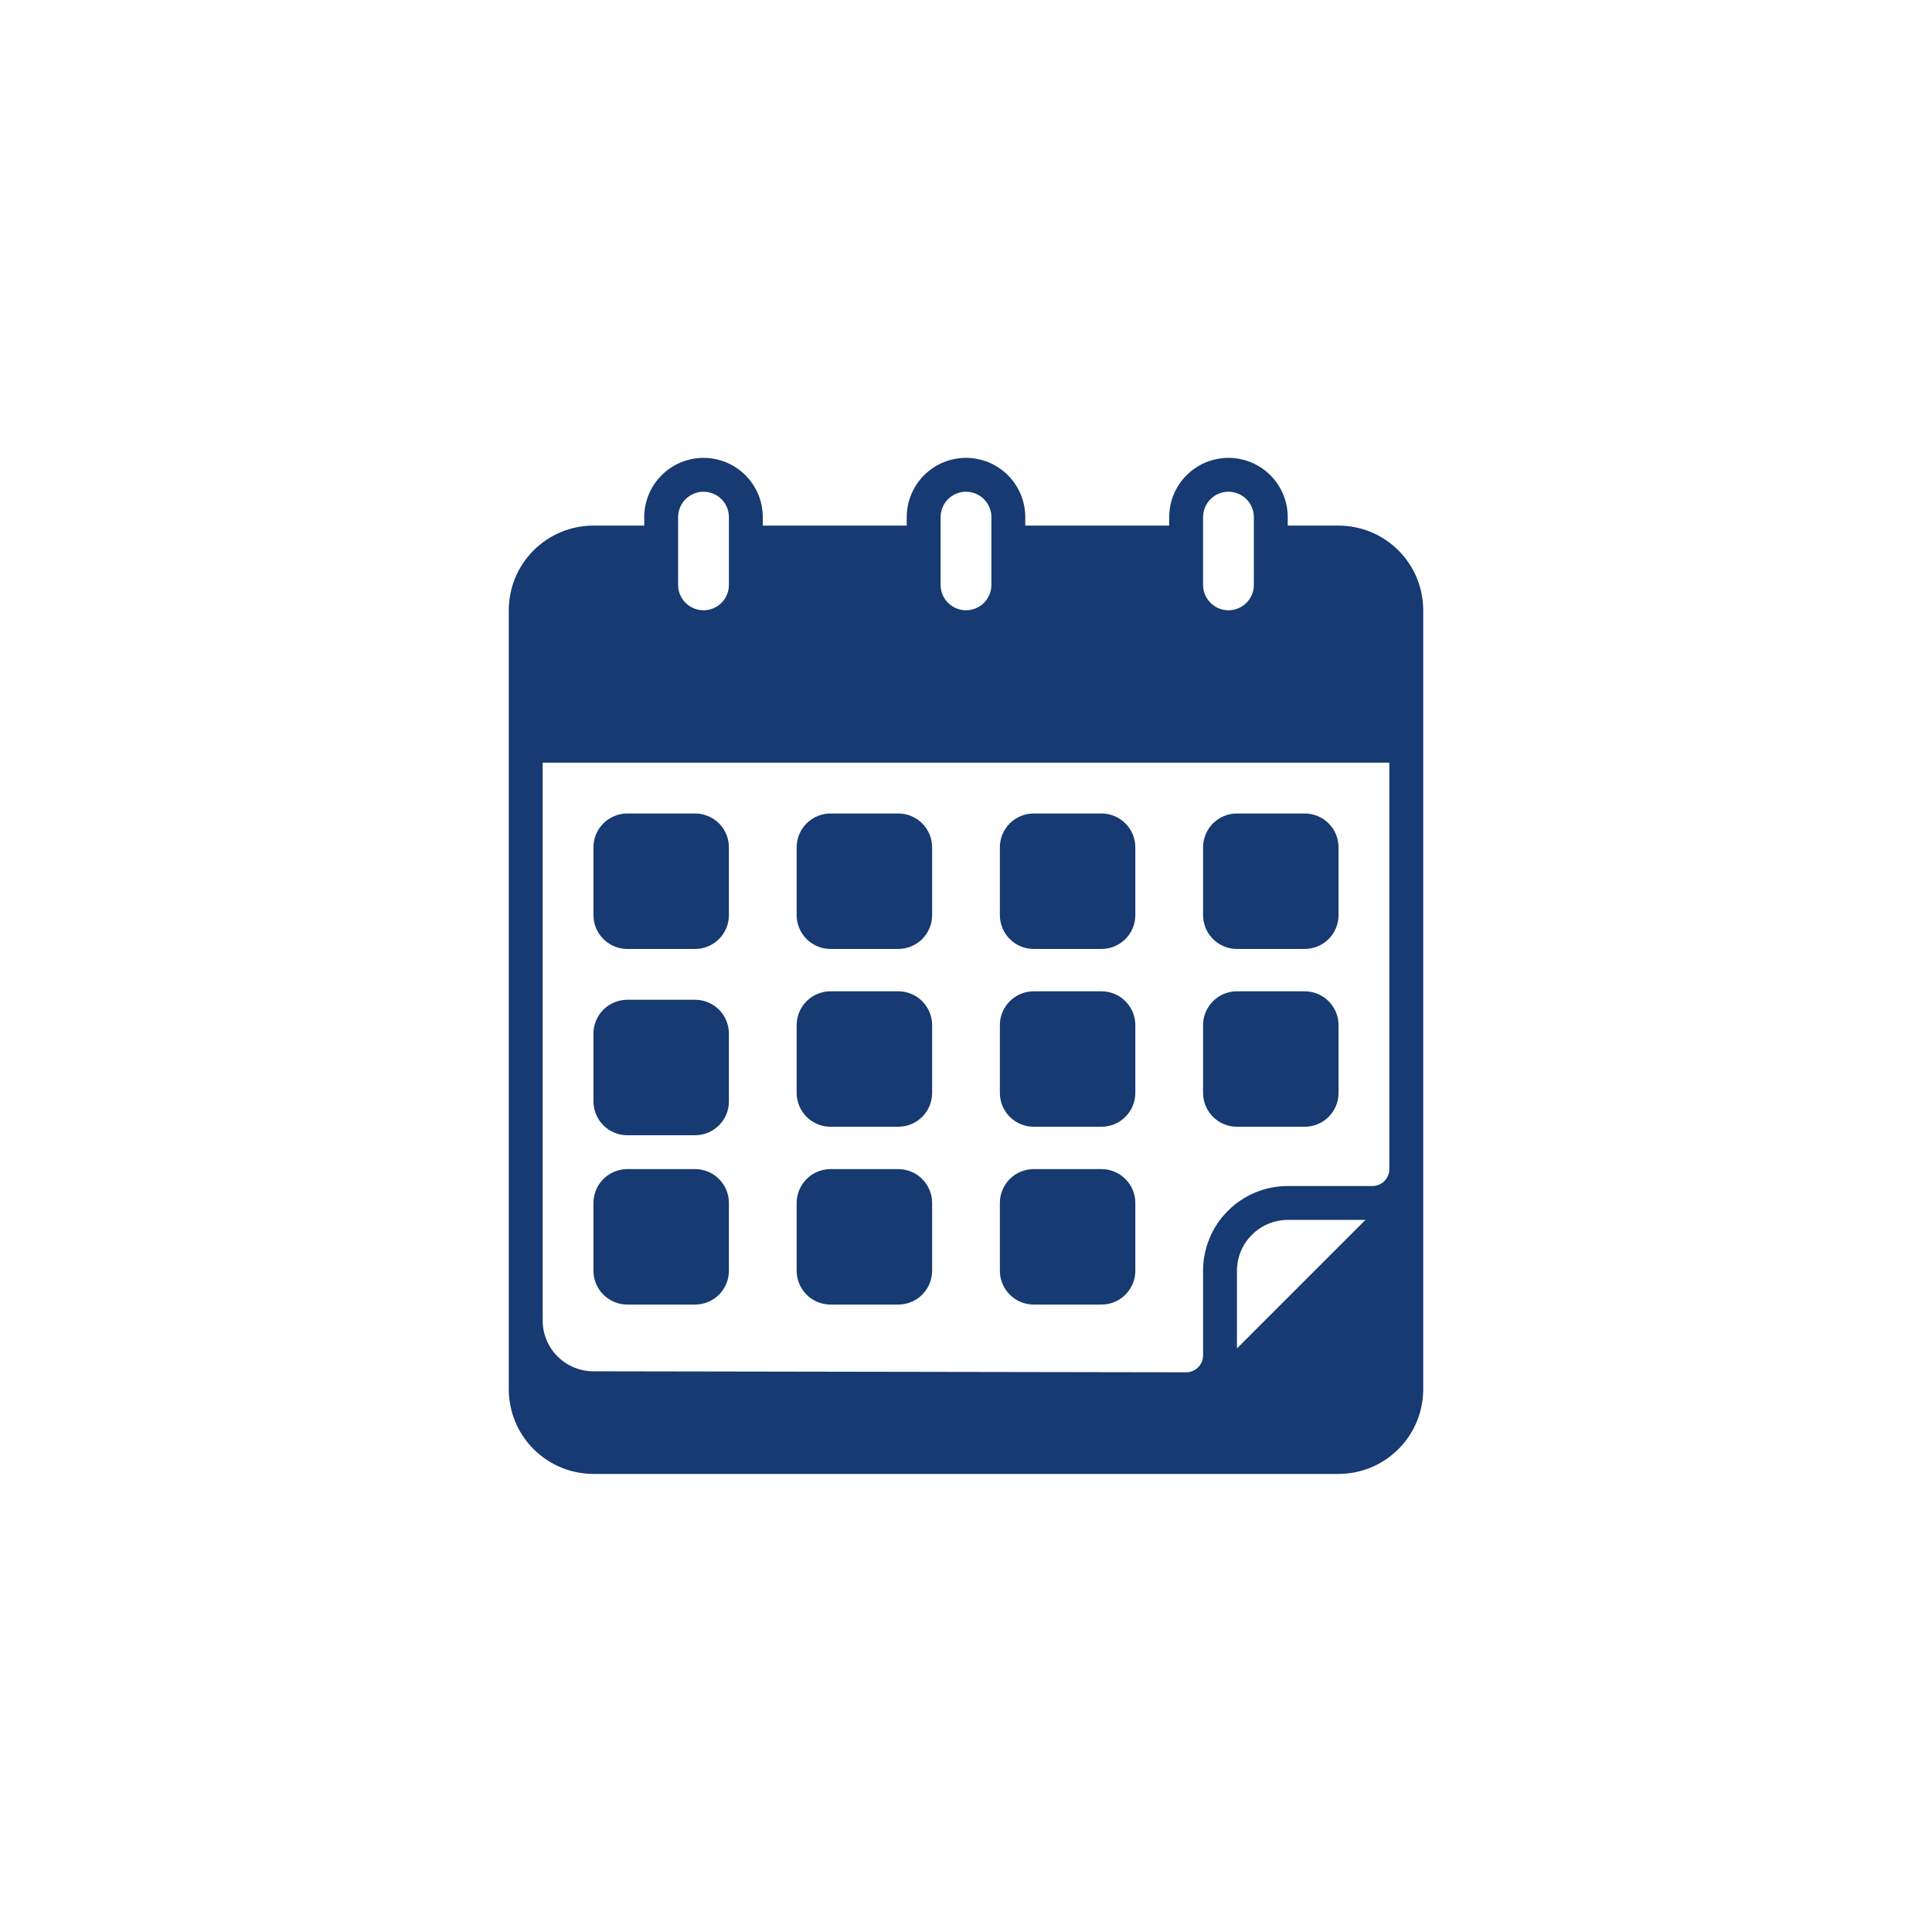
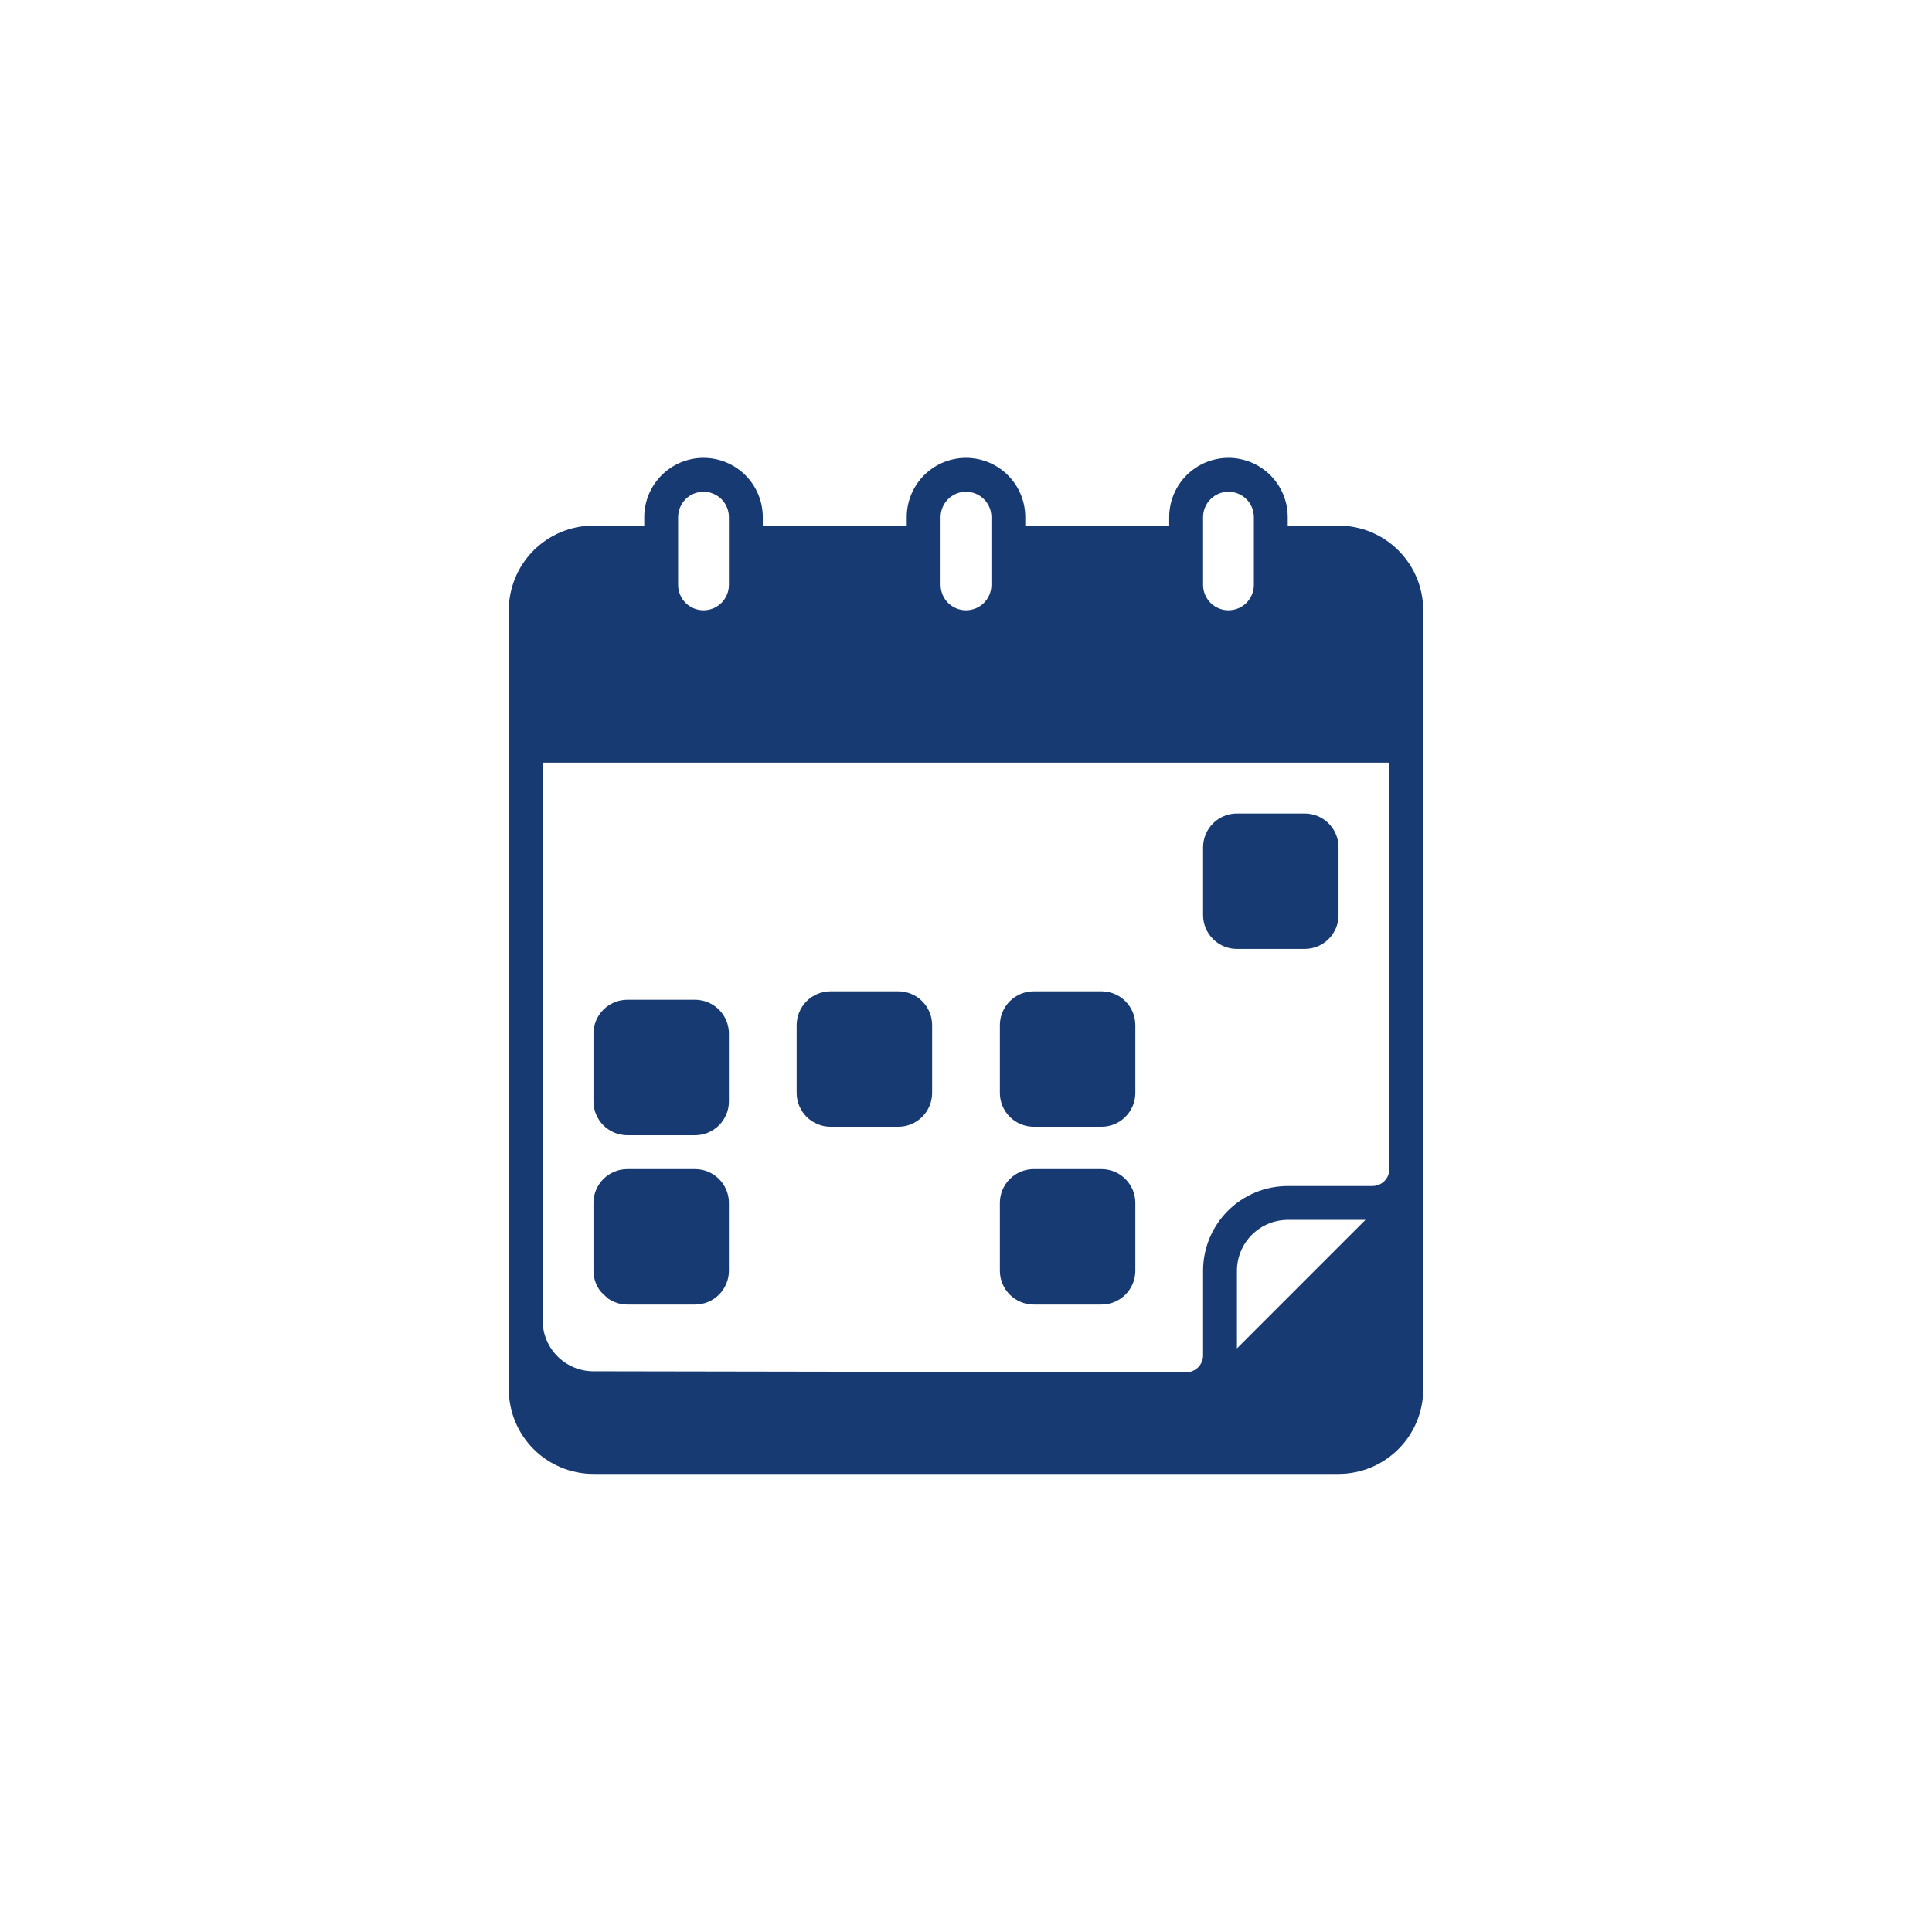
<svg xmlns="http://www.w3.org/2000/svg" width="500" zoomAndPan="magnify" viewBox="0 0 375 375" height="500" preserveAspectRatio="xMidYMid meet" version="1.0">
  <defs>
    <clipPath id="e197e0831d">
      <path d="M 98.754 88.891 L 276.504 88.891 L 276.504 286.141 L 98.754 286.141 Z M 98.754 88.891 " clip-rule="nonzero" />
    </clipPath>
  </defs>
-   <path fill="#163a71" d="M 121.762 157.898 L 134.91 157.898 C 135.34 157.898 135.766 157.938 136.191 158.023 C 136.613 158.105 137.023 158.23 137.426 158.398 C 137.824 158.562 138.203 158.766 138.562 159.004 C 138.918 159.246 139.25 159.516 139.559 159.82 C 139.863 160.129 140.133 160.461 140.375 160.816 C 140.613 161.176 140.816 161.555 140.98 161.953 C 141.148 162.352 141.273 162.766 141.355 163.188 C 141.441 163.609 141.48 164.039 141.48 164.469 L 141.48 177.617 C 141.48 178.051 141.441 178.477 141.355 178.902 C 141.273 179.324 141.148 179.734 140.98 180.133 C 140.816 180.531 140.613 180.91 140.375 181.27 C 140.133 181.629 139.863 181.961 139.559 182.266 C 139.25 182.57 138.918 182.844 138.562 183.082 C 138.203 183.324 137.824 183.527 137.426 183.691 C 137.023 183.855 136.613 183.98 136.191 184.066 C 135.766 184.148 135.34 184.191 134.91 184.191 L 121.762 184.191 C 121.328 184.191 120.902 184.148 120.477 184.066 C 120.055 183.98 119.645 183.855 119.246 183.691 C 118.848 183.527 118.469 183.324 118.109 183.082 C 117.75 182.844 117.418 182.57 117.113 182.266 C 116.809 181.961 116.535 181.629 116.297 181.27 C 116.055 180.91 115.852 180.531 115.688 180.133 C 115.523 179.734 115.398 179.324 115.312 178.902 C 115.23 178.477 115.188 178.051 115.188 177.617 L 115.188 164.469 C 115.188 164.039 115.23 163.609 115.312 163.188 C 115.398 162.766 115.523 162.352 115.688 161.953 C 115.852 161.555 116.055 161.176 116.297 160.816 C 116.535 160.461 116.809 160.129 117.113 159.82 C 117.418 159.516 117.75 159.246 118.109 159.004 C 118.469 158.766 118.848 158.562 119.246 158.398 C 119.645 158.23 120.055 158.105 120.477 158.023 C 120.902 157.938 121.328 157.898 121.762 157.898 Z M 121.762 157.898 " fill-opacity="1" fill-rule="nonzero" />
-   <path fill="#163a71" d="M 161.203 157.898 L 174.352 157.898 C 174.781 157.898 175.211 157.938 175.633 158.023 C 176.059 158.105 176.469 158.23 176.867 158.398 C 177.266 158.562 177.645 158.766 178.004 159.004 C 178.363 159.246 178.695 159.516 179 159.82 C 179.305 160.129 179.578 160.461 179.816 160.816 C 180.059 161.176 180.258 161.555 180.426 161.953 C 180.59 162.352 180.715 162.766 180.797 163.188 C 180.883 163.609 180.926 164.039 180.926 164.469 L 180.926 177.617 C 180.926 178.051 180.883 178.477 180.797 178.902 C 180.715 179.324 180.59 179.734 180.426 180.133 C 180.258 180.531 180.059 180.91 179.816 181.27 C 179.578 181.629 179.305 181.961 179 182.266 C 178.695 182.57 178.363 182.844 178.004 183.082 C 177.645 183.324 177.266 183.527 176.867 183.691 C 176.469 183.855 176.059 183.98 175.633 184.066 C 175.211 184.148 174.781 184.191 174.352 184.191 L 161.203 184.191 C 160.773 184.191 160.344 184.148 159.922 184.066 C 159.496 183.98 159.086 183.855 158.688 183.691 C 158.289 183.527 157.91 183.324 157.551 183.082 C 157.191 182.844 156.859 182.57 156.555 182.266 C 156.25 181.961 155.977 181.629 155.738 181.27 C 155.496 180.91 155.297 180.531 155.129 180.133 C 154.965 179.734 154.84 179.324 154.758 178.902 C 154.672 178.477 154.629 178.051 154.629 177.617 L 154.629 164.469 C 154.629 164.039 154.672 163.609 154.758 163.188 C 154.84 162.766 154.965 162.352 155.129 161.953 C 155.297 161.555 155.496 161.176 155.738 160.816 C 155.977 160.461 156.25 160.129 156.555 159.82 C 156.859 159.516 157.191 159.246 157.551 159.004 C 157.91 158.766 158.289 158.562 158.688 158.398 C 159.086 158.23 159.496 158.105 159.922 158.023 C 160.344 157.938 160.773 157.898 161.203 157.898 Z M 161.203 157.898 " fill-opacity="1" fill-rule="nonzero" />
-   <path fill="#163a71" d="M 200.645 157.898 L 213.793 157.898 C 214.227 157.898 214.652 157.938 215.078 158.023 C 215.5 158.105 215.91 158.23 216.309 158.398 C 216.707 158.562 217.086 158.766 217.445 159.004 C 217.805 159.246 218.137 159.516 218.441 159.82 C 218.746 160.129 219.02 160.461 219.258 160.816 C 219.5 161.176 219.703 161.555 219.867 161.953 C 220.031 162.352 220.156 162.766 220.242 163.188 C 220.324 163.609 220.367 164.039 220.367 164.469 L 220.367 177.617 C 220.367 178.051 220.324 178.477 220.242 178.902 C 220.156 179.324 220.031 179.734 219.867 180.133 C 219.703 180.531 219.5 180.91 219.258 181.27 C 219.02 181.629 218.746 181.961 218.441 182.266 C 218.137 182.57 217.805 182.844 217.445 183.082 C 217.086 183.324 216.707 183.527 216.309 183.691 C 215.91 183.855 215.5 183.98 215.078 184.066 C 214.652 184.148 214.227 184.191 213.793 184.191 L 200.645 184.191 C 200.215 184.191 199.785 184.148 199.363 184.066 C 198.941 183.98 198.531 183.855 198.129 183.691 C 197.73 183.527 197.352 183.324 196.992 183.082 C 196.637 182.844 196.305 182.57 195.996 182.266 C 195.691 181.961 195.422 181.629 195.18 181.27 C 194.941 180.91 194.738 180.531 194.574 180.133 C 194.406 179.734 194.281 179.324 194.199 178.902 C 194.113 178.477 194.074 178.051 194.074 177.617 L 194.074 164.469 C 194.074 164.039 194.113 163.609 194.199 163.188 C 194.281 162.766 194.406 162.352 194.574 161.953 C 194.738 161.555 194.941 161.176 195.18 160.816 C 195.422 160.461 195.691 160.129 195.996 159.82 C 196.305 159.516 196.637 159.246 196.992 159.004 C 197.352 158.766 197.73 158.562 198.129 158.398 C 198.531 158.23 198.941 158.105 199.363 158.023 C 199.785 157.938 200.215 157.898 200.645 157.898 Z M 200.645 157.898 " fill-opacity="1" fill-rule="nonzero" />
  <path fill="#163a71" d="M 240.09 157.898 L 253.238 157.898 C 253.668 157.898 254.094 157.938 254.52 158.023 C 254.941 158.105 255.352 158.23 255.754 158.398 C 256.152 158.562 256.531 158.766 256.891 159.004 C 257.246 159.246 257.578 159.516 257.887 159.82 C 258.191 160.129 258.461 160.461 258.703 160.816 C 258.941 161.176 259.145 161.555 259.309 161.953 C 259.477 162.352 259.602 162.766 259.684 163.188 C 259.77 163.609 259.809 164.039 259.809 164.469 L 259.809 177.617 C 259.809 178.051 259.77 178.477 259.684 178.902 C 259.602 179.324 259.477 179.734 259.309 180.133 C 259.145 180.531 258.941 180.91 258.703 181.27 C 258.461 181.629 258.191 181.961 257.887 182.266 C 257.578 182.57 257.246 182.844 256.891 183.082 C 256.531 183.324 256.152 183.527 255.754 183.691 C 255.352 183.855 254.941 183.98 254.52 184.066 C 254.094 184.148 253.668 184.191 253.238 184.191 L 240.09 184.191 C 239.656 184.191 239.23 184.148 238.805 184.066 C 238.383 183.98 237.973 183.855 237.574 183.691 C 237.176 183.527 236.797 183.324 236.438 183.082 C 236.078 182.844 235.746 182.57 235.441 182.266 C 235.137 181.961 234.863 181.629 234.621 181.27 C 234.383 180.91 234.18 180.531 234.016 180.133 C 233.852 179.734 233.727 179.324 233.641 178.902 C 233.559 178.477 233.516 178.051 233.516 177.617 L 233.516 164.469 C 233.516 164.039 233.559 163.609 233.641 163.188 C 233.727 162.766 233.852 162.352 234.016 161.953 C 234.18 161.555 234.383 161.176 234.625 160.816 C 234.863 160.461 235.137 160.129 235.441 159.82 C 235.746 159.516 236.078 159.246 236.438 159.004 C 236.797 158.766 237.176 158.562 237.574 158.398 C 237.973 158.23 238.383 158.105 238.805 158.023 C 239.23 157.938 239.656 157.898 240.09 157.898 Z M 240.09 157.898 " fill-opacity="1" fill-rule="nonzero" />
  <path fill="#163a71" d="M 121.762 194.051 L 134.91 194.051 C 135.34 194.051 135.766 194.094 136.191 194.18 C 136.613 194.262 137.023 194.387 137.426 194.555 C 137.824 194.719 138.203 194.922 138.562 195.16 C 138.918 195.398 139.25 195.672 139.559 195.977 C 139.863 196.281 140.133 196.613 140.375 196.973 C 140.613 197.332 140.816 197.711 140.98 198.109 C 141.148 198.508 141.273 198.922 141.355 199.344 C 141.441 199.766 141.48 200.195 141.48 200.625 L 141.48 213.773 C 141.48 214.207 141.441 214.633 141.355 215.055 C 141.273 215.48 141.148 215.891 140.98 216.289 C 140.816 216.688 140.613 217.066 140.375 217.426 C 140.133 217.785 139.863 218.117 139.559 218.422 C 139.25 218.727 138.918 219 138.562 219.238 C 138.203 219.48 137.824 219.684 137.426 219.848 C 137.023 220.012 136.613 220.137 136.191 220.223 C 135.766 220.305 135.34 220.348 134.91 220.348 L 121.762 220.348 C 121.328 220.348 120.902 220.305 120.477 220.223 C 120.055 220.137 119.645 220.012 119.246 219.848 C 118.848 219.684 118.469 219.48 118.109 219.238 C 117.75 219 117.418 218.727 117.113 218.422 C 116.809 218.117 116.535 217.785 116.297 217.426 C 116.055 217.066 115.852 216.688 115.688 216.289 C 115.523 215.891 115.398 215.48 115.312 215.055 C 115.23 214.633 115.188 214.207 115.188 213.773 L 115.188 200.625 C 115.188 200.195 115.23 199.766 115.312 199.344 C 115.398 198.922 115.523 198.508 115.688 198.109 C 115.852 197.711 116.055 197.332 116.297 196.973 C 116.535 196.613 116.809 196.281 117.113 195.977 C 117.418 195.672 117.75 195.398 118.109 195.16 C 118.469 194.922 118.848 194.719 119.246 194.555 C 119.645 194.387 120.055 194.262 120.477 194.18 C 120.902 194.094 121.328 194.051 121.762 194.051 Z M 121.762 194.051 " fill-opacity="1" fill-rule="nonzero" />
  <path fill="#163a71" d="M 161.203 192.41 L 174.352 192.41 C 174.781 192.41 175.211 192.449 175.633 192.535 C 176.059 192.621 176.469 192.746 176.867 192.91 C 177.266 193.074 177.645 193.277 178.004 193.516 C 178.363 193.758 178.695 194.027 179 194.336 C 179.305 194.641 179.578 194.973 179.816 195.332 C 180.059 195.691 180.258 196.066 180.426 196.469 C 180.59 196.867 180.715 197.277 180.797 197.699 C 180.883 198.125 180.926 198.551 180.926 198.984 L 180.926 212.129 C 180.926 212.562 180.883 212.988 180.797 213.414 C 180.715 213.836 180.59 214.246 180.426 214.645 C 180.258 215.043 180.059 215.422 179.816 215.781 C 179.578 216.141 179.305 216.473 179 216.777 C 178.695 217.082 178.363 217.355 178.004 217.598 C 177.645 217.836 177.266 218.039 176.867 218.203 C 176.469 218.367 176.059 218.492 175.633 218.578 C 175.211 218.66 174.781 218.703 174.352 218.703 L 161.203 218.703 C 160.773 218.703 160.344 218.66 159.922 218.578 C 159.496 218.492 159.086 218.367 158.688 218.203 C 158.289 218.039 157.91 217.836 157.551 217.598 C 157.191 217.355 156.859 217.082 156.555 216.777 C 156.25 216.473 155.977 216.141 155.738 215.781 C 155.496 215.422 155.297 215.043 155.129 214.645 C 154.965 214.246 154.84 213.836 154.758 213.414 C 154.672 212.988 154.629 212.562 154.629 212.129 L 154.629 198.984 C 154.629 198.551 154.672 198.125 154.758 197.699 C 154.84 197.277 154.965 196.867 155.129 196.469 C 155.297 196.066 155.496 195.691 155.738 195.332 C 155.977 194.973 156.25 194.641 156.555 194.336 C 156.859 194.027 157.191 193.758 157.551 193.516 C 157.91 193.277 158.289 193.074 158.688 192.91 C 159.086 192.746 159.496 192.621 159.922 192.535 C 160.344 192.449 160.773 192.41 161.203 192.41 Z M 161.203 192.41 " fill-opacity="1" fill-rule="nonzero" />
  <path fill="#163a71" d="M 200.645 192.41 L 213.793 192.41 C 214.227 192.41 214.652 192.449 215.078 192.535 C 215.5 192.621 215.91 192.746 216.309 192.91 C 216.707 193.074 217.086 193.277 217.445 193.516 C 217.805 193.758 218.137 194.027 218.441 194.336 C 218.746 194.641 219.02 194.973 219.258 195.332 C 219.5 195.691 219.703 196.066 219.867 196.469 C 220.031 196.867 220.156 197.277 220.242 197.699 C 220.324 198.125 220.367 198.551 220.367 198.984 L 220.367 212.129 C 220.367 212.562 220.324 212.988 220.242 213.414 C 220.156 213.836 220.031 214.246 219.867 214.645 C 219.703 215.043 219.5 215.422 219.258 215.781 C 219.02 216.141 218.746 216.473 218.441 216.777 C 218.137 217.082 217.805 217.355 217.445 217.598 C 217.086 217.836 216.707 218.039 216.309 218.203 C 215.91 218.367 215.5 218.492 215.078 218.578 C 214.652 218.66 214.227 218.703 213.793 218.703 L 200.645 218.703 C 200.215 218.703 199.785 218.66 199.363 218.578 C 198.941 218.492 198.531 218.367 198.129 218.203 C 197.73 218.039 197.352 217.836 196.992 217.598 C 196.637 217.355 196.305 217.082 195.996 216.777 C 195.691 216.473 195.422 216.141 195.18 215.781 C 194.941 215.422 194.738 215.043 194.574 214.645 C 194.406 214.246 194.281 213.836 194.199 213.414 C 194.113 212.988 194.074 212.562 194.074 212.129 L 194.074 198.984 C 194.074 198.551 194.113 198.125 194.199 197.699 C 194.281 197.277 194.406 196.867 194.574 196.469 C 194.738 196.066 194.941 195.691 195.18 195.332 C 195.422 194.973 195.691 194.641 195.996 194.336 C 196.305 194.027 196.637 193.758 196.992 193.516 C 197.352 193.277 197.73 193.074 198.129 192.91 C 198.531 192.746 198.941 192.621 199.363 192.535 C 199.785 192.449 200.215 192.41 200.645 192.41 Z M 200.645 192.41 " fill-opacity="1" fill-rule="nonzero" />
-   <path fill="#163a71" d="M 240.09 192.41 L 253.238 192.41 C 253.668 192.41 254.094 192.449 254.52 192.535 C 254.941 192.621 255.352 192.746 255.754 192.91 C 256.152 193.074 256.531 193.277 256.891 193.516 C 257.246 193.758 257.578 194.027 257.887 194.336 C 258.191 194.641 258.461 194.973 258.703 195.332 C 258.941 195.691 259.145 196.066 259.309 196.469 C 259.477 196.867 259.602 197.277 259.684 197.699 C 259.77 198.125 259.809 198.551 259.809 198.984 L 259.809 212.129 C 259.809 212.562 259.77 212.988 259.684 213.414 C 259.602 213.836 259.477 214.246 259.309 214.645 C 259.145 215.043 258.941 215.422 258.703 215.781 C 258.461 216.141 258.191 216.473 257.887 216.777 C 257.578 217.082 257.246 217.355 256.891 217.598 C 256.531 217.836 256.152 218.039 255.754 218.203 C 255.352 218.367 254.941 218.492 254.52 218.578 C 254.094 218.66 253.668 218.703 253.238 218.703 L 240.09 218.703 C 239.656 218.703 239.23 218.66 238.805 218.578 C 238.383 218.492 237.973 218.367 237.574 218.203 C 237.176 218.039 236.797 217.836 236.438 217.598 C 236.078 217.355 235.746 217.082 235.441 216.777 C 235.137 216.473 234.863 216.141 234.621 215.781 C 234.383 215.422 234.18 215.043 234.016 214.645 C 233.852 214.246 233.727 213.836 233.641 213.414 C 233.559 212.988 233.516 212.562 233.516 212.129 L 233.516 198.984 C 233.516 198.551 233.559 198.125 233.641 197.699 C 233.727 197.277 233.852 196.867 234.016 196.469 C 234.18 196.066 234.383 195.691 234.625 195.332 C 234.863 194.973 235.137 194.641 235.441 194.336 C 235.746 194.027 236.078 193.758 236.438 193.516 C 236.797 193.277 237.176 193.074 237.574 192.91 C 237.973 192.746 238.383 192.621 238.805 192.535 C 239.23 192.449 239.656 192.41 240.09 192.41 Z M 240.09 192.41 " fill-opacity="1" fill-rule="nonzero" />
-   <path fill="#163a71" d="M 121.762 226.922 L 134.91 226.922 C 135.34 226.922 135.766 226.965 136.191 227.047 C 136.613 227.133 137.023 227.258 137.426 227.422 C 137.824 227.586 138.203 227.789 138.562 228.027 C 138.918 228.27 139.25 228.543 139.559 228.848 C 139.863 229.152 140.133 229.484 140.375 229.844 C 140.613 230.203 140.816 230.582 140.98 230.98 C 141.148 231.379 141.273 231.789 141.355 232.211 C 141.441 232.637 141.48 233.062 141.48 233.496 L 141.48 246.645 C 141.48 247.074 141.441 247.5 141.355 247.926 C 141.273 248.348 141.148 248.758 140.98 249.16 C 140.816 249.559 140.613 249.938 140.375 250.293 C 140.133 250.652 139.863 250.984 139.559 251.293 C 139.25 251.598 138.918 251.867 138.562 252.109 C 138.203 252.348 137.824 252.551 137.426 252.715 C 137.023 252.883 136.613 253.008 136.191 253.09 C 135.766 253.176 135.34 253.215 134.91 253.215 L 121.762 253.215 C 121.328 253.215 120.902 253.176 120.477 253.09 C 120.055 253.008 119.645 252.883 119.246 252.715 C 118.848 252.551 118.469 252.348 118.109 252.109 C 117.75 251.867 117.418 251.598 117.113 251.293 C 116.809 250.984 116.535 250.652 116.297 250.293 C 116.055 249.938 115.852 249.559 115.688 249.16 C 115.523 248.758 115.398 248.348 115.312 247.926 C 115.23 247.5 115.188 247.074 115.188 246.645 L 115.188 233.496 C 115.188 233.062 115.23 232.637 115.312 232.211 C 115.398 231.789 115.523 231.379 115.688 230.98 C 115.852 230.582 116.055 230.203 116.297 229.844 C 116.535 229.484 116.809 229.152 117.113 228.848 C 117.418 228.543 117.75 228.27 118.109 228.027 C 118.469 227.789 118.848 227.586 119.246 227.422 C 119.645 227.258 120.055 227.133 120.477 227.047 C 120.902 226.965 121.328 226.922 121.762 226.922 Z M 121.762 226.922 " fill-opacity="1" fill-rule="nonzero" />
-   <path fill="#163a71" d="M 161.203 226.922 L 174.352 226.922 C 174.781 226.922 175.211 226.965 175.633 227.047 C 176.059 227.133 176.469 227.258 176.867 227.422 C 177.266 227.586 177.645 227.789 178.004 228.027 C 178.363 228.27 178.695 228.543 179 228.848 C 179.305 229.152 179.578 229.484 179.816 229.844 C 180.059 230.203 180.258 230.582 180.426 230.98 C 180.59 231.379 180.715 231.789 180.797 232.211 C 180.883 232.637 180.926 233.062 180.926 233.496 L 180.926 246.645 C 180.926 247.074 180.883 247.5 180.797 247.926 C 180.715 248.348 180.59 248.758 180.426 249.16 C 180.258 249.559 180.059 249.938 179.816 250.293 C 179.578 250.652 179.305 250.984 179 251.293 C 178.695 251.598 178.363 251.867 178.004 252.109 C 177.645 252.348 177.266 252.551 176.867 252.715 C 176.469 252.883 176.059 253.008 175.633 253.09 C 175.211 253.176 174.781 253.215 174.352 253.215 L 161.203 253.215 C 160.773 253.215 160.344 253.176 159.922 253.09 C 159.496 253.008 159.086 252.883 158.688 252.715 C 158.289 252.551 157.91 252.348 157.551 252.109 C 157.191 251.867 156.859 251.598 156.555 251.293 C 156.25 250.984 155.977 250.652 155.738 250.293 C 155.496 249.938 155.297 249.559 155.129 249.16 C 154.965 248.758 154.84 248.348 154.758 247.926 C 154.672 247.5 154.629 247.074 154.629 246.645 L 154.629 233.496 C 154.629 233.062 154.672 232.637 154.758 232.211 C 154.84 231.789 154.965 231.379 155.129 230.98 C 155.297 230.582 155.496 230.203 155.738 229.844 C 155.977 229.484 156.25 229.152 156.555 228.848 C 156.859 228.543 157.191 228.27 157.551 228.027 C 157.91 227.789 158.289 227.586 158.688 227.422 C 159.086 227.258 159.496 227.133 159.922 227.047 C 160.344 226.965 160.773 226.922 161.203 226.922 Z M 161.203 226.922 " fill-opacity="1" fill-rule="nonzero" />
+   <path fill="#163a71" d="M 121.762 226.922 L 134.91 226.922 C 135.34 226.922 135.766 226.965 136.191 227.047 C 136.613 227.133 137.023 227.258 137.426 227.422 C 137.824 227.586 138.203 227.789 138.562 228.027 C 138.918 228.27 139.25 228.543 139.559 228.848 C 139.863 229.152 140.133 229.484 140.375 229.844 C 140.613 230.203 140.816 230.582 140.98 230.98 C 141.148 231.379 141.273 231.789 141.355 232.211 C 141.441 232.637 141.48 233.062 141.48 233.496 L 141.48 246.645 C 141.48 247.074 141.441 247.5 141.355 247.926 C 141.273 248.348 141.148 248.758 140.98 249.16 C 140.816 249.559 140.613 249.938 140.375 250.293 C 140.133 250.652 139.863 250.984 139.559 251.293 C 139.25 251.598 138.918 251.867 138.562 252.109 C 138.203 252.348 137.824 252.551 137.426 252.715 C 137.023 252.883 136.613 253.008 136.191 253.09 C 135.766 253.176 135.34 253.215 134.91 253.215 L 121.762 253.215 C 121.328 253.215 120.902 253.176 120.477 253.09 C 120.055 253.008 119.645 252.883 119.246 252.715 C 118.848 252.551 118.469 252.348 118.109 252.109 C 116.809 250.984 116.535 250.652 116.297 250.293 C 116.055 249.938 115.852 249.559 115.688 249.16 C 115.523 248.758 115.398 248.348 115.312 247.926 C 115.23 247.5 115.188 247.074 115.188 246.645 L 115.188 233.496 C 115.188 233.062 115.23 232.637 115.312 232.211 C 115.398 231.789 115.523 231.379 115.688 230.98 C 115.852 230.582 116.055 230.203 116.297 229.844 C 116.535 229.484 116.809 229.152 117.113 228.848 C 117.418 228.543 117.75 228.27 118.109 228.027 C 118.469 227.789 118.848 227.586 119.246 227.422 C 119.645 227.258 120.055 227.133 120.477 227.047 C 120.902 226.965 121.328 226.922 121.762 226.922 Z M 121.762 226.922 " fill-opacity="1" fill-rule="nonzero" />
  <path fill="#163a71" d="M 200.645 226.922 L 213.793 226.922 C 214.227 226.922 214.652 226.965 215.078 227.047 C 215.5 227.133 215.91 227.258 216.309 227.422 C 216.707 227.586 217.086 227.789 217.445 228.027 C 217.805 228.27 218.137 228.543 218.441 228.848 C 218.746 229.152 219.02 229.484 219.258 229.844 C 219.5 230.203 219.703 230.582 219.867 230.98 C 220.031 231.379 220.156 231.789 220.242 232.211 C 220.324 232.637 220.367 233.062 220.367 233.496 L 220.367 246.645 C 220.367 247.074 220.324 247.5 220.242 247.926 C 220.156 248.348 220.031 248.758 219.867 249.16 C 219.703 249.559 219.5 249.938 219.258 250.293 C 219.02 250.652 218.746 250.984 218.441 251.293 C 218.137 251.598 217.805 251.867 217.445 252.109 C 217.086 252.348 216.707 252.551 216.309 252.715 C 215.91 252.883 215.5 253.008 215.078 253.09 C 214.652 253.176 214.227 253.215 213.793 253.215 L 200.645 253.215 C 200.215 253.215 199.785 253.176 199.363 253.09 C 198.941 253.008 198.531 252.883 198.129 252.715 C 197.73 252.551 197.352 252.348 196.992 252.109 C 196.637 251.867 196.305 251.598 195.996 251.293 C 195.691 250.984 195.422 250.652 195.18 250.293 C 194.941 249.938 194.738 249.559 194.574 249.16 C 194.406 248.758 194.281 248.348 194.199 247.926 C 194.113 247.5 194.074 247.074 194.074 246.645 L 194.074 233.496 C 194.074 233.062 194.113 232.637 194.199 232.211 C 194.281 231.789 194.406 231.379 194.574 230.98 C 194.738 230.582 194.941 230.203 195.18 229.844 C 195.422 229.484 195.691 229.152 195.996 228.848 C 196.305 228.543 196.637 228.27 196.992 228.027 C 197.352 227.789 197.73 227.586 198.129 227.422 C 198.531 227.258 198.941 227.133 199.363 227.047 C 199.785 226.965 200.215 226.922 200.645 226.922 Z M 200.645 226.922 " fill-opacity="1" fill-rule="nonzero" />
  <g clip-path="url(#e197e0831d)">
    <path fill="#163a71" d="M 259.809 102.02 L 249.949 102.02 L 249.949 100.375 C 249.949 99.621 249.875 98.871 249.73 98.133 C 249.582 97.391 249.363 96.672 249.074 95.973 C 248.785 95.277 248.43 94.613 248.012 93.984 C 247.59 93.355 247.113 92.777 246.582 92.242 C 246.047 91.707 245.465 91.23 244.836 90.812 C 244.207 90.391 243.547 90.035 242.848 89.746 C 242.148 89.457 241.43 89.242 240.691 89.094 C 239.949 88.945 239.199 88.871 238.445 88.871 C 237.691 88.871 236.941 88.945 236.199 89.094 C 235.461 89.242 234.742 89.457 234.043 89.746 C 233.344 90.035 232.684 90.391 232.055 90.812 C 231.426 91.23 230.844 91.707 230.312 92.242 C 229.777 92.777 229.301 93.355 228.879 93.984 C 228.461 94.613 228.105 95.277 227.816 95.973 C 227.527 96.672 227.309 97.391 227.164 98.133 C 227.016 98.871 226.941 99.621 226.941 100.375 L 226.941 102.02 L 199.004 102.02 L 199.004 100.375 C 199.004 99.621 198.93 98.871 198.781 98.133 C 198.633 97.391 198.418 96.672 198.129 95.973 C 197.84 95.277 197.484 94.613 197.062 93.984 C 196.645 93.355 196.168 92.777 195.633 92.242 C 195.098 91.707 194.52 91.23 193.891 90.812 C 193.262 90.391 192.598 90.035 191.902 89.746 C 191.203 89.457 190.484 89.242 189.742 89.094 C 189.004 88.945 188.254 88.871 187.5 88.871 C 186.742 88.871 185.996 88.945 185.254 89.094 C 184.512 89.242 183.793 89.457 183.098 89.746 C 182.398 90.035 181.734 90.391 181.105 90.812 C 180.48 91.23 179.898 91.707 179.363 92.242 C 178.828 92.777 178.352 93.355 177.934 93.984 C 177.516 94.613 177.16 95.277 176.871 95.973 C 176.582 96.672 176.363 97.391 176.215 98.133 C 176.066 98.871 175.996 99.621 175.996 100.375 L 175.996 102.02 L 148.055 102.02 L 148.055 100.375 C 148.055 99.621 147.98 98.871 147.836 98.133 C 147.688 97.391 147.469 96.672 147.18 95.973 C 146.891 95.277 146.535 94.613 146.117 93.984 C 145.699 93.355 145.219 92.777 144.688 92.242 C 144.152 91.707 143.57 91.23 142.941 90.812 C 142.316 90.391 141.652 90.035 140.953 89.746 C 140.258 89.457 139.535 89.242 138.797 89.094 C 138.055 88.945 137.309 88.871 136.551 88.871 C 135.797 88.871 135.047 88.945 134.309 89.094 C 133.566 89.242 132.848 89.457 132.148 89.746 C 131.453 90.035 130.789 90.391 130.16 90.812 C 129.531 91.23 128.953 91.707 128.418 92.242 C 127.883 92.777 127.406 93.355 126.988 93.984 C 126.566 94.613 126.211 95.277 125.922 95.973 C 125.633 96.672 125.418 97.391 125.27 98.133 C 125.121 98.871 125.047 99.621 125.047 100.375 L 125.047 102.02 L 115.188 102.02 C 114.648 102.02 114.113 102.047 113.578 102.098 C 113.039 102.152 112.508 102.23 111.98 102.336 C 111.453 102.441 110.93 102.57 110.418 102.727 C 109.902 102.883 109.395 103.066 108.898 103.27 C 108.402 103.477 107.914 103.707 107.441 103.961 C 106.965 104.215 106.504 104.488 106.055 104.789 C 105.609 105.09 105.176 105.41 104.762 105.75 C 104.344 106.09 103.945 106.453 103.566 106.832 C 103.184 107.215 102.824 107.613 102.484 108.027 C 102.141 108.445 101.82 108.875 101.523 109.324 C 101.223 109.77 100.945 110.23 100.691 110.707 C 100.438 111.18 100.211 111.668 100.004 112.164 C 99.797 112.66 99.617 113.168 99.461 113.684 C 99.305 114.199 99.172 114.719 99.07 115.246 C 98.965 115.777 98.883 116.309 98.832 116.844 C 98.777 117.379 98.754 117.914 98.754 118.453 L 98.754 269.652 C 98.754 270.188 98.777 270.727 98.832 271.262 C 98.883 271.797 98.965 272.328 99.07 272.855 C 99.172 273.387 99.305 273.906 99.461 274.422 C 99.617 274.938 99.797 275.441 100.004 275.941 C 100.211 276.438 100.438 276.922 100.691 277.398 C 100.945 277.871 101.223 278.332 101.523 278.781 C 101.82 279.23 102.141 279.66 102.484 280.078 C 102.824 280.492 103.184 280.891 103.566 281.273 C 103.945 281.652 104.344 282.012 104.762 282.355 C 105.176 282.695 105.609 283.016 106.055 283.316 C 106.504 283.613 106.965 283.891 107.441 284.145 C 107.914 284.398 108.402 284.629 108.898 284.836 C 109.395 285.039 109.902 285.223 110.418 285.379 C 110.93 285.535 111.453 285.664 111.98 285.77 C 112.508 285.875 113.039 285.953 113.578 286.008 C 114.113 286.059 114.648 286.086 115.188 286.086 L 259.809 286.086 C 260.348 286.086 260.887 286.059 261.422 286.008 C 261.957 285.953 262.488 285.875 263.016 285.77 C 263.543 285.664 264.066 285.535 264.582 285.379 C 265.098 285.223 265.602 285.039 266.098 284.836 C 266.598 284.629 267.082 284.398 267.559 284.145 C 268.031 283.891 268.492 283.613 268.941 283.316 C 269.387 283.016 269.82 282.695 270.234 282.355 C 270.652 282.012 271.051 281.652 271.43 281.273 C 271.812 280.891 272.172 280.492 272.516 280.078 C 272.855 279.66 273.176 279.23 273.477 278.781 C 273.773 278.332 274.051 277.871 274.305 277.398 C 274.559 276.922 274.789 276.438 274.992 275.941 C 275.199 275.441 275.383 274.938 275.539 274.422 C 275.691 273.906 275.824 273.387 275.93 272.855 C 276.035 272.328 276.113 271.797 276.164 271.262 C 276.219 270.727 276.246 270.188 276.246 269.652 L 276.246 118.453 C 276.246 117.914 276.219 117.379 276.164 116.844 C 276.113 116.309 276.035 115.777 275.93 115.246 C 275.824 114.719 275.691 114.199 275.539 113.684 C 275.383 113.168 275.199 112.66 274.992 112.164 C 274.789 111.668 274.559 111.18 274.305 110.707 C 274.051 110.23 273.773 109.77 273.477 109.324 C 273.176 108.875 272.855 108.445 272.516 108.027 C 272.172 107.613 271.812 107.215 271.43 106.832 C 271.051 106.453 270.652 106.09 270.234 105.75 C 269.82 105.41 269.387 105.09 268.941 104.789 C 268.492 104.488 268.031 104.215 267.559 103.961 C 267.082 103.707 266.598 103.477 266.098 103.27 C 265.602 103.066 265.098 102.883 264.582 102.727 C 264.066 102.57 263.543 102.441 263.016 102.336 C 262.488 102.23 261.957 102.152 261.422 102.098 C 260.887 102.047 260.348 102.02 259.809 102.02 Z M 233.516 100.375 C 233.516 100.051 233.547 99.73 233.609 99.414 C 233.672 99.098 233.766 98.789 233.891 98.488 C 234.016 98.191 234.168 97.906 234.348 97.637 C 234.527 97.367 234.73 97.117 234.961 96.891 C 235.188 96.66 235.438 96.457 235.707 96.277 C 235.977 96.098 236.258 95.945 236.559 95.82 C 236.859 95.695 237.168 95.605 237.484 95.539 C 237.801 95.477 238.121 95.445 238.445 95.445 C 238.77 95.445 239.09 95.477 239.406 95.539 C 239.727 95.605 240.031 95.695 240.332 95.82 C 240.633 95.945 240.914 96.098 241.184 96.277 C 241.453 96.457 241.703 96.66 241.934 96.891 C 242.16 97.117 242.363 97.367 242.547 97.637 C 242.727 97.906 242.875 98.191 243 98.488 C 243.125 98.789 243.219 99.098 243.281 99.414 C 243.344 99.73 243.375 100.051 243.375 100.375 L 243.375 113.523 C 243.375 113.848 243.344 114.168 243.281 114.484 C 243.219 114.805 243.125 115.109 243 115.41 C 242.875 115.711 242.727 115.992 242.543 116.262 C 242.363 116.531 242.16 116.781 241.934 117.012 C 241.703 117.238 241.453 117.441 241.184 117.621 C 240.914 117.805 240.633 117.953 240.332 118.078 C 240.031 118.203 239.727 118.297 239.406 118.359 C 239.09 118.422 238.77 118.453 238.445 118.453 C 238.121 118.453 237.801 118.422 237.484 118.359 C 237.168 118.297 236.859 118.203 236.559 118.078 C 236.258 117.953 235.977 117.805 235.707 117.621 C 235.438 117.441 235.188 117.238 234.961 117.012 C 234.73 116.781 234.527 116.531 234.348 116.262 C 234.168 115.992 234.016 115.711 233.891 115.41 C 233.766 115.109 233.672 114.805 233.609 114.484 C 233.547 114.168 233.516 113.848 233.516 113.523 Z M 182.566 100.375 C 182.566 100.051 182.602 99.73 182.664 99.414 C 182.727 99.098 182.82 98.789 182.945 98.488 C 183.066 98.191 183.219 97.906 183.398 97.637 C 183.578 97.367 183.785 97.117 184.012 96.891 C 184.242 96.66 184.492 96.457 184.758 96.277 C 185.027 96.098 185.312 95.945 185.613 95.82 C 185.91 95.695 186.219 95.605 186.535 95.539 C 186.855 95.477 187.176 95.445 187.5 95.445 C 187.824 95.445 188.145 95.477 188.461 95.539 C 188.777 95.605 189.086 95.695 189.387 95.82 C 189.684 95.945 189.969 96.098 190.238 96.277 C 190.508 96.457 190.758 96.66 190.984 96.891 C 191.215 97.117 191.418 97.367 191.598 97.637 C 191.777 97.906 191.93 98.191 192.055 98.488 C 192.176 98.789 192.27 99.098 192.336 99.414 C 192.398 99.73 192.43 100.051 192.43 100.375 L 192.43 113.523 C 192.43 113.848 192.398 114.168 192.336 114.484 C 192.27 114.805 192.176 115.109 192.055 115.41 C 191.93 115.711 191.777 115.992 191.598 116.262 C 191.418 116.531 191.215 116.781 190.984 117.012 C 190.758 117.238 190.508 117.441 190.238 117.621 C 189.969 117.805 189.684 117.953 189.387 118.078 C 189.086 118.203 188.777 118.297 188.461 118.359 C 188.145 118.422 187.824 118.453 187.5 118.453 C 187.176 118.453 186.855 118.422 186.535 118.359 C 186.219 118.297 185.91 118.203 185.613 118.078 C 185.312 117.953 185.027 117.805 184.758 117.621 C 184.492 117.441 184.242 117.238 184.012 117.012 C 183.785 116.781 183.578 116.531 183.398 116.262 C 183.219 115.992 183.066 115.711 182.945 115.41 C 182.82 115.109 182.727 114.805 182.664 114.484 C 182.602 114.168 182.566 113.848 182.566 113.523 Z M 131.621 100.375 C 131.621 100.051 131.652 99.73 131.715 99.414 C 131.781 99.098 131.871 98.789 131.996 98.488 C 132.121 98.191 132.273 97.906 132.453 97.637 C 132.633 97.367 132.836 97.117 133.066 96.891 C 133.293 96.66 133.543 96.457 133.812 96.277 C 134.082 96.098 134.367 95.945 134.664 95.82 C 134.965 95.695 135.273 95.605 135.59 95.539 C 135.906 95.477 136.227 95.445 136.551 95.445 C 136.875 95.445 137.195 95.477 137.516 95.539 C 137.832 95.605 138.141 95.695 138.438 95.82 C 138.738 95.945 139.023 96.098 139.289 96.277 C 139.559 96.457 139.809 96.66 140.039 96.891 C 140.266 97.117 140.473 97.367 140.652 97.637 C 140.832 97.906 140.984 98.191 141.105 98.488 C 141.23 98.789 141.324 99.098 141.387 99.414 C 141.449 99.73 141.48 100.051 141.48 100.375 L 141.48 113.523 C 141.48 113.848 141.449 114.168 141.387 114.484 C 141.324 114.805 141.23 115.109 141.105 115.41 C 140.984 115.711 140.832 115.992 140.652 116.262 C 140.473 116.531 140.266 116.781 140.039 117.012 C 139.809 117.238 139.559 117.441 139.289 117.621 C 139.023 117.805 138.738 117.953 138.438 118.078 C 138.141 118.203 137.832 118.297 137.516 118.359 C 137.195 118.422 136.875 118.453 136.551 118.453 C 136.227 118.453 135.906 118.422 135.59 118.359 C 135.273 118.297 134.965 118.203 134.664 118.078 C 134.367 117.953 134.082 117.805 133.812 117.621 C 133.543 117.441 133.293 117.238 133.066 117.012 C 132.836 116.781 132.633 116.531 132.453 116.262 C 132.273 115.992 132.121 115.711 131.996 115.41 C 131.871 115.109 131.781 114.805 131.715 114.484 C 131.652 114.168 131.621 113.848 131.621 113.523 Z M 240.09 261.73 L 240.09 246.645 C 240.09 245.996 240.156 245.355 240.281 244.723 C 240.41 244.086 240.598 243.473 240.848 242.875 C 241.094 242.277 241.398 241.707 241.758 241.172 C 242.121 240.633 242.527 240.137 242.984 239.68 C 243.441 239.223 243.941 238.812 244.477 238.453 C 245.016 238.094 245.582 237.789 246.18 237.539 C 246.777 237.293 247.395 237.105 248.027 236.977 C 248.664 236.848 249.301 236.785 249.949 236.781 L 265.035 236.781 Z M 269.672 226.922 C 269.672 227.355 269.586 227.777 269.422 228.18 C 269.254 228.582 269.016 228.938 268.707 229.246 C 268.398 229.555 268.043 229.793 267.641 229.957 C 267.238 230.125 266.82 230.207 266.383 230.207 L 249.949 230.207 C 249.41 230.207 248.875 230.234 248.34 230.289 C 247.805 230.34 247.27 230.418 246.742 230.523 C 246.215 230.629 245.695 230.758 245.18 230.914 C 244.664 231.07 244.156 231.254 243.66 231.461 C 243.164 231.664 242.676 231.895 242.203 232.148 C 241.727 232.402 241.266 232.68 240.82 232.977 C 240.371 233.277 239.941 233.598 239.523 233.938 C 239.109 234.281 238.711 234.641 238.328 235.023 C 237.949 235.402 237.586 235.801 237.246 236.215 C 236.902 236.633 236.582 237.066 236.285 237.512 C 235.984 237.961 235.711 238.422 235.457 238.895 C 235.203 239.371 234.973 239.855 234.766 240.355 C 234.559 240.852 234.379 241.355 234.223 241.871 C 234.066 242.387 233.938 242.91 233.832 243.438 C 233.727 243.965 233.648 244.496 233.594 245.031 C 233.543 245.566 233.516 246.105 233.516 246.645 L 233.516 263.078 C 233.516 263.512 233.434 263.934 233.266 264.336 C 233.098 264.738 232.859 265.094 232.551 265.402 C 232.246 265.711 231.891 265.945 231.484 266.113 C 231.082 266.281 230.664 266.363 230.227 266.363 L 115.188 266.168 C 114.539 266.168 113.898 266.105 113.262 265.977 C 112.629 265.852 112.012 265.664 111.414 265.418 C 110.816 265.168 110.246 264.863 109.707 264.504 C 109.172 264.145 108.672 263.738 108.215 263.277 C 107.758 262.82 107.348 262.324 106.988 261.785 C 106.629 261.246 106.324 260.68 106.078 260.078 C 105.828 259.48 105.641 258.863 105.516 258.23 C 105.391 257.594 105.328 256.953 105.328 256.305 L 105.328 148.035 L 269.672 148.035 Z M 269.672 226.922 " fill-opacity="1" fill-rule="nonzero" />
  </g>
</svg>